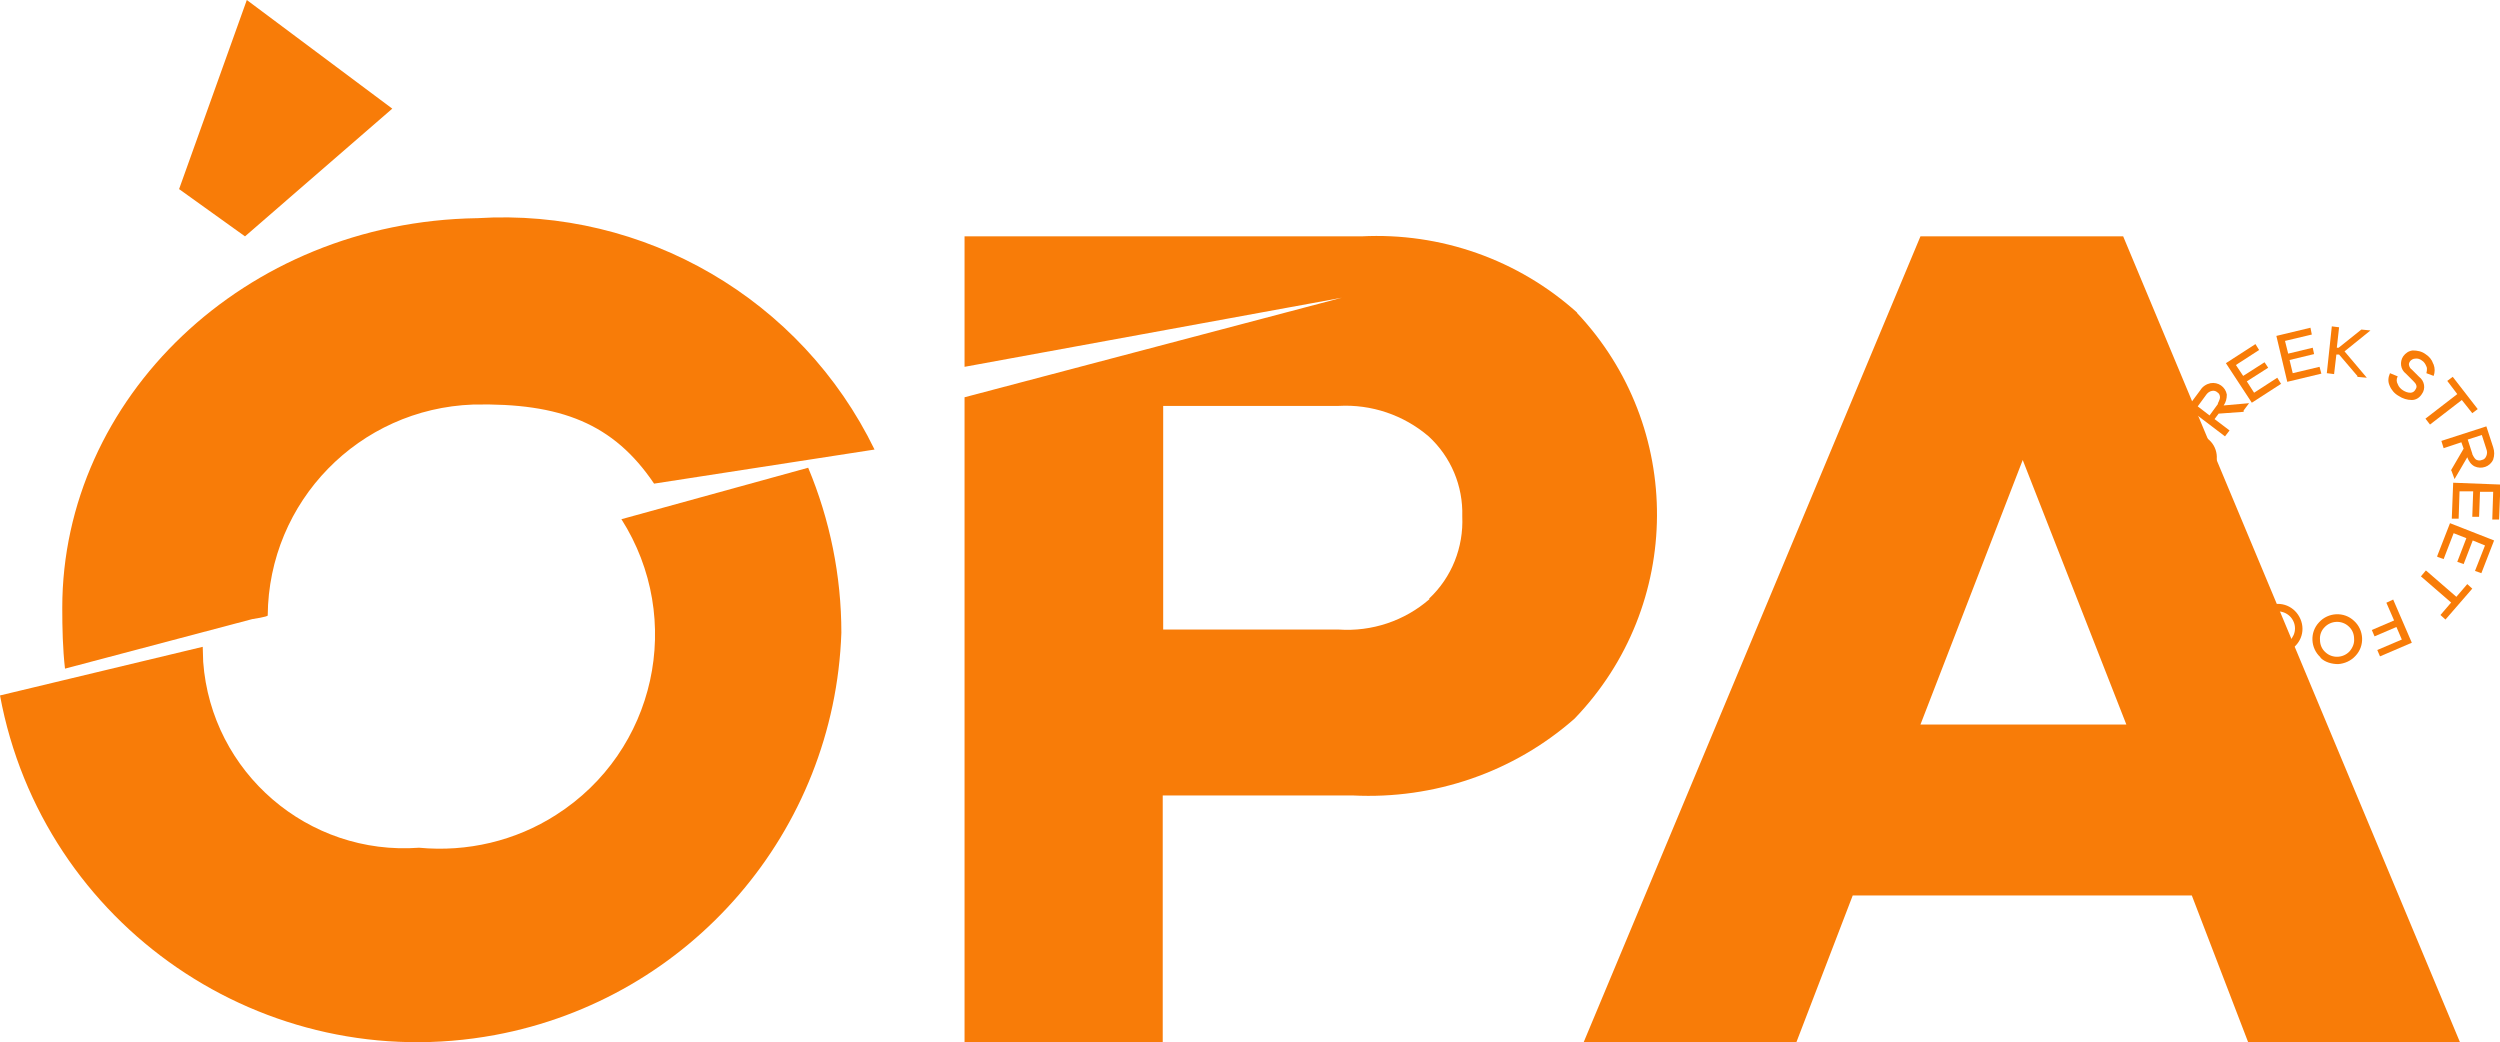
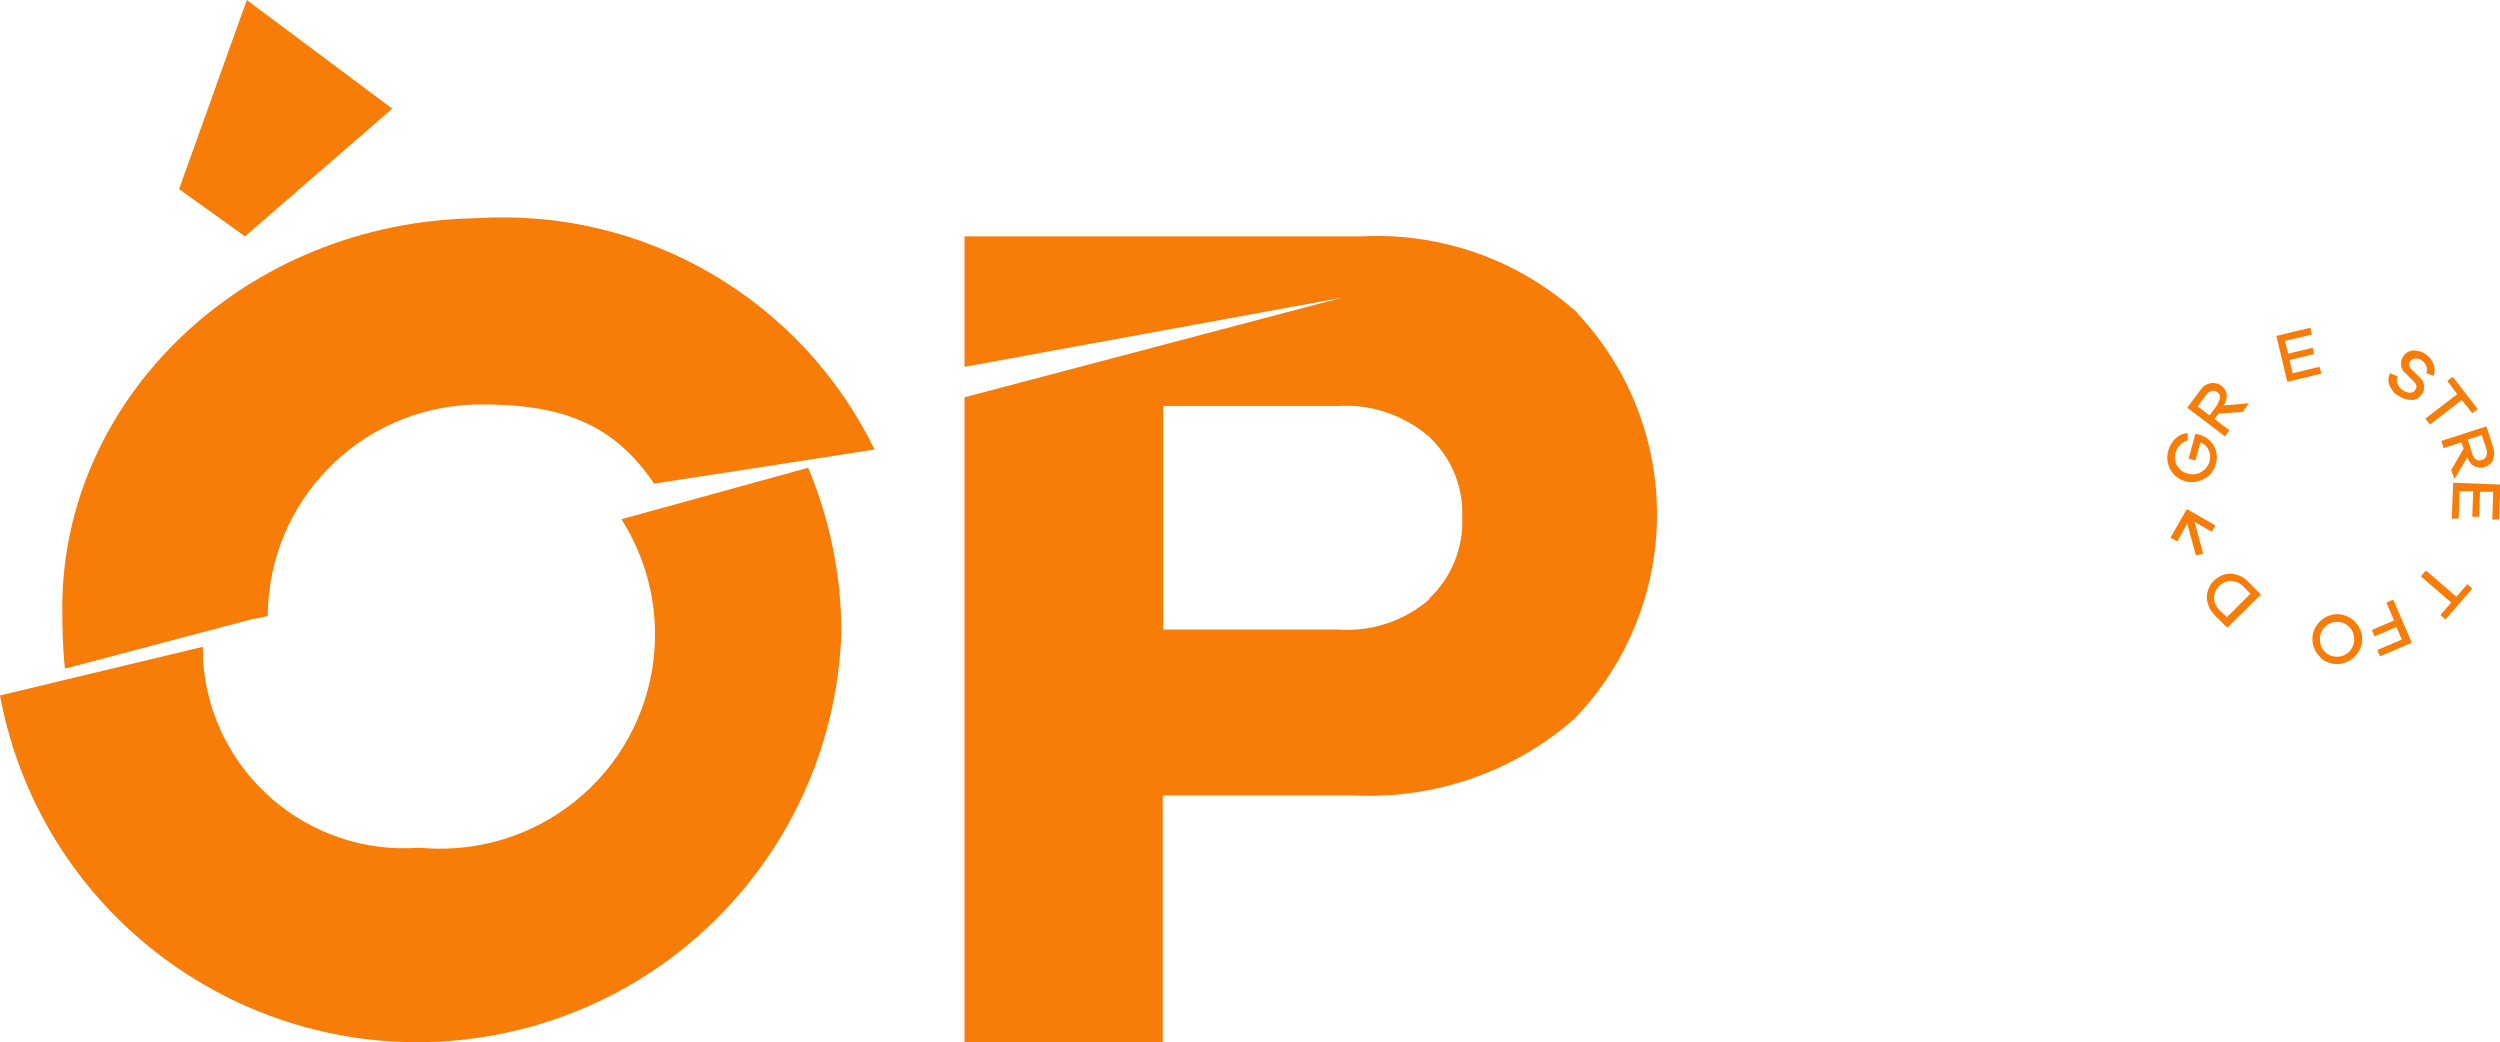
<svg xmlns="http://www.w3.org/2000/svg" id="Layer_1" viewBox="0 0 55 22.93">
  <defs>
    <style>.cls-1{fill:#f87c08;}</style>
  </defs>
  <g id="Group_35">
    <g id="Group_24">
-       <path id="Path_17" class="cls-1" d="M46.72,5.2h-4.47l-7.41,17.73h4.68l1.24-3.23h7.46l1.24,3.23h4.66l-7.41-17.73ZM42.25,15.94l2.25-5.82,2.28,5.82h-4.53Z" />
      <path id="Path_18" class="cls-1" d="M3.94,4.16L5.43,0l3.2,2.39-3.24,2.81-1.45-1.04Z" />
      <path id="Path_19" class="cls-1" d="M13.67,11.42c1.4,2.2.76,5.11-1.44,6.51-.89.57-1.95.82-3.01.72-2.44.18-4.57-1.65-4.75-4.09,0-.11-.01-.22-.01-.33l-4.46,1.07c.94,5.07,5.82,8.41,10.89,7.47,4.3-.8,7.47-4.48,7.62-8.85,0-1.25-.25-2.48-.73-3.63l-4.1,1.13Z" />
      <path id="Path_20" class="cls-1" d="M10.49,4.8c-5.12.08-9.12,3.97-9.12,8.57,0,.45.01.9.06,1.34l4.12-1.09s.34-.05.34-.08c.02-2.51,2.01-4.55,4.52-4.64,1.93-.04,3.09.42,3.98,1.74l4.85-.75c-1.61-3.31-5.06-5.32-8.74-5.09" />
      <path id="Path_21" class="cls-1" d="M34.7,6.88c-1.3-1.17-3.01-1.77-4.75-1.68h-8.73v2.87l8.3-1.52-8.3,2.19v14.19h4.36v-5.43h4.18c1.79.09,3.54-.51,4.88-1.69,2.4-2.49,2.42-6.42.05-8.93M31.45,13.18c-.55.48-1.27.72-2,.67h-3.86v-4.92h3.86c.72-.04,1.43.2,1.98.67.49.45.76,1.09.74,1.76.03.68-.23,1.34-.73,1.81" />
    </g>
    <path id="Path_22" class="cls-1" d="M48.3,9.54l.07.02c.14.03.26.12.33.24.07.12.09.27.05.4-.03.14-.12.26-.25.33-.26.15-.59.07-.74-.18-.08-.13-.1-.28-.06-.43.03-.1.08-.2.16-.27.07-.07.17-.12.27-.12v.16c-.19.05-.32.25-.27.46,0,.04.02.07.04.1.05.09.14.15.24.17.1.03.2.02.29-.04.09-.05.15-.13.18-.23.02-.08.02-.17-.02-.25-.04-.08-.1-.14-.18-.17l-.11.4-.15-.04.15-.55Z" />
    <path id="Path_23" class="cls-1" d="M49.36,9.06l-.55.04-.09.12.33.25-.1.13-.83-.63.29-.39c.05-.08.13-.13.22-.15.17-.03.33.08.36.25,0,0,0,0,0,0,0,.09-.02.17-.07.24l.56-.05-.12.16ZM48.79,8.88s.05-.09.05-.14c0-.04-.02-.09-.06-.11-.03-.03-.08-.04-.12-.03-.05.01-.09.04-.12.08l-.19.26.26.2.19-.26Z" />
-     <path id="Path_24" class="cls-1" d="M50.19,8.44l-.65.42-.57-.87.65-.42.08.13-.51.33.16.24.47-.3.08.12-.47.3.16.25.51-.33.08.13Z" />
    <path id="Path_25" class="cls-1" d="M51.07,8.22l-.75.18-.24-1.01.75-.18.03.15-.59.14.07.28.54-.13.03.14-.54.13.07.29.59-.14.04.15Z" />
-     <path id="Path_26" class="cls-1" d="M51.87,8.28l-.41-.48h-.06s-.05.43-.05.43l-.16-.02.11-1.03.16.02-.05.45h.04l.5-.4.2.02-.57.46.49.58-.22-.02Z" />
    <path id="Path_27" class="cls-1" d="M53.54,8.02c.03.08.03.17,0,.25l-.16-.06s.03-.1,0-.15c-.02-.05-.05-.1-.1-.13-.04-.03-.09-.05-.15-.04-.04,0-.09.03-.11.06-.02.03-.03.06-.02.09.01.04.03.07.06.09l.16.16c.12.09.15.26.06.38-.05.08-.13.13-.22.13-.1,0-.2-.03-.29-.09-.09-.05-.16-.13-.2-.23-.04-.09-.03-.18.01-.27l.17.07c-.03.05-.03.12,0,.17.02.06.07.11.12.14.05.03.1.05.16.05.05,0,.09-.03.11-.07.02-.03.03-.06.02-.09-.01-.04-.04-.07-.07-.1l-.16-.16c-.12-.09-.14-.26-.06-.38.05-.07.12-.12.21-.13.1,0,.2.02.28.08.08.05.14.12.17.21" />
    <path id="Path_28" class="cls-1" d="M54.16,8.8l-.7.54-.1-.13.7-.54-.22-.29.12-.09.55.71-.12.09-.23-.29Z" />
    <path id="Path_29" class="cls-1" d="M53.92,10.35l.28-.48-.05-.14-.39.13-.05-.16.99-.32.15.46c.03.09.03.18,0,.27-.07.16-.26.22-.41.15,0,0,0,0,0,0-.08-.04-.13-.12-.16-.2l-.28.48-.07-.19ZM54.39,9.99s.04.09.08.12c.04.02.08.03.13.01.05-.01.08-.04.1-.09.02-.05.02-.1,0-.15l-.1-.31-.31.1.1.31Z" />
    <path id="Path_30" class="cls-1" d="M53.94,11.39l.03-.77,1.04.04-.03.77h-.15s.02-.61.02-.61h-.29s-.02.55-.02.55h-.15s.02-.56.02-.56h-.3s-.02.6-.02.6h-.15Z" />
-     <path id="Path_31" class="cls-1" d="M53.62,12.23l.28-.72.97.38-.28.72-.14-.05.22-.56-.27-.11-.2.52-.14-.05.2-.52-.28-.11-.22.57-.14-.05Z" />
    <path id="Path_32" class="cls-1" d="M53.93,13.26l-.67-.58.11-.13.67.58.24-.28.11.1-.59.68-.11-.1.24-.28Z" />
    <path id="Path_33" class="cls-1" d="M52.73,13.79l-.49.21-.06-.14.49-.21-.17-.39.15-.07.41.95-.7.3-.06-.14.54-.23-.12-.28Z" />
    <path id="Path_34" class="cls-1" d="M51.05,14.46c-.22-.2-.24-.55-.03-.77.2-.22.55-.24.77-.03.22.2.24.55.03.77-.1.11-.24.17-.38.18-.14,0-.29-.04-.39-.14M51.14,13.8c-.07.07-.11.17-.1.28,0,.1.04.2.12.27.15.14.39.13.53-.02,0,0,0,0,0,0,.07-.08.11-.18.1-.28,0-.1-.04-.2-.12-.27-.15-.14-.39-.13-.53.02" />
-     <path id="Path_35" class="cls-1" d="M49.61,14.04c-.06-.13-.06-.28,0-.41.05-.14.15-.24.29-.3.28-.12.59.01.71.29.12.28-.01.59-.29.71-.27.12-.59-.01-.71-.29M49.97,13.47c-.09.04-.16.12-.2.21-.04.1-.04.2,0,.3.08.19.3.28.49.2h0c.09-.04.16-.12.2-.21.04-.09.04-.2,0-.29-.08-.19-.3-.28-.49-.2,0,0,0,0,0,0" />
    <path id="Path_36" class="cls-1" d="M48.74,13.55c-.11-.1-.18-.25-.19-.4,0-.29.24-.53.53-.53h0c.15.01.3.08.4.2l.26.26-.74.73-.26-.26ZM49.37,12.92c-.07-.08-.17-.13-.28-.14-.21,0-.38.17-.38.38,0,.11.06.21.14.28l.14.14.52-.52-.14-.14Z" />
    <path id="Path_37" class="cls-1" d="M48.74,11.55l-.08.15-.38-.22.19.7-.16.04-.19-.7-.22.39-.15-.08.36-.63.63.36Z" />
  </g>
</svg>